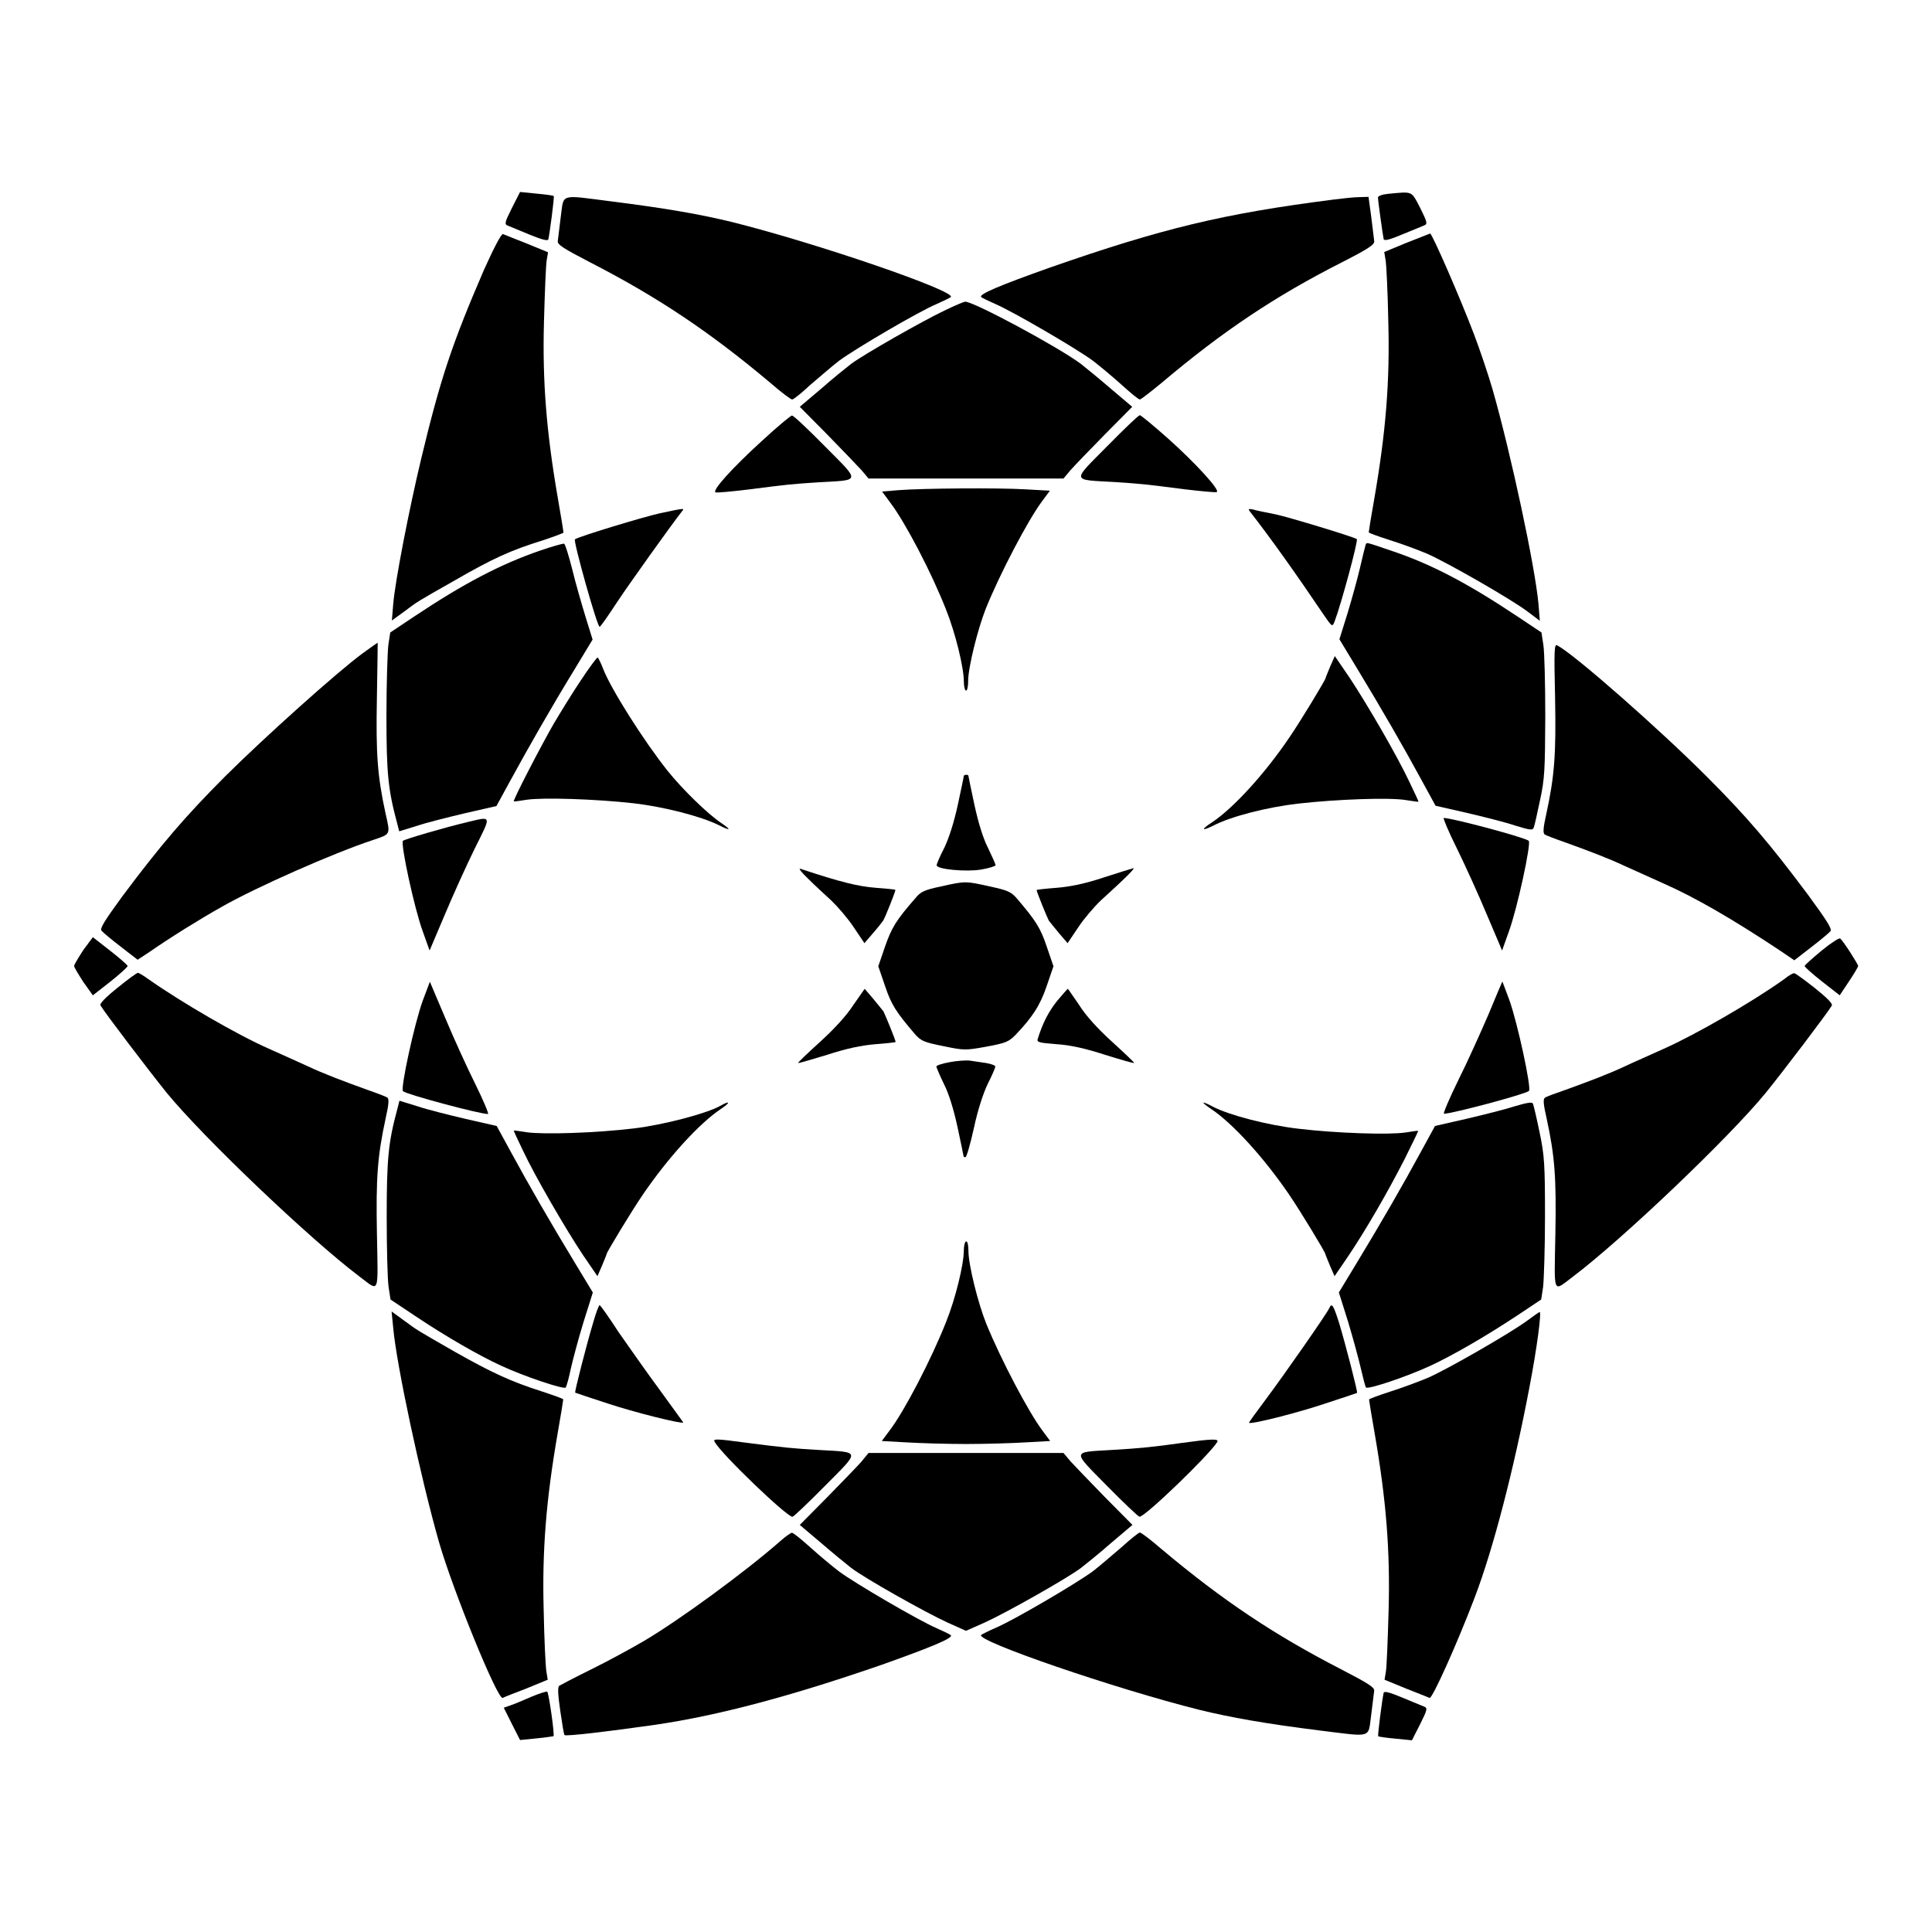
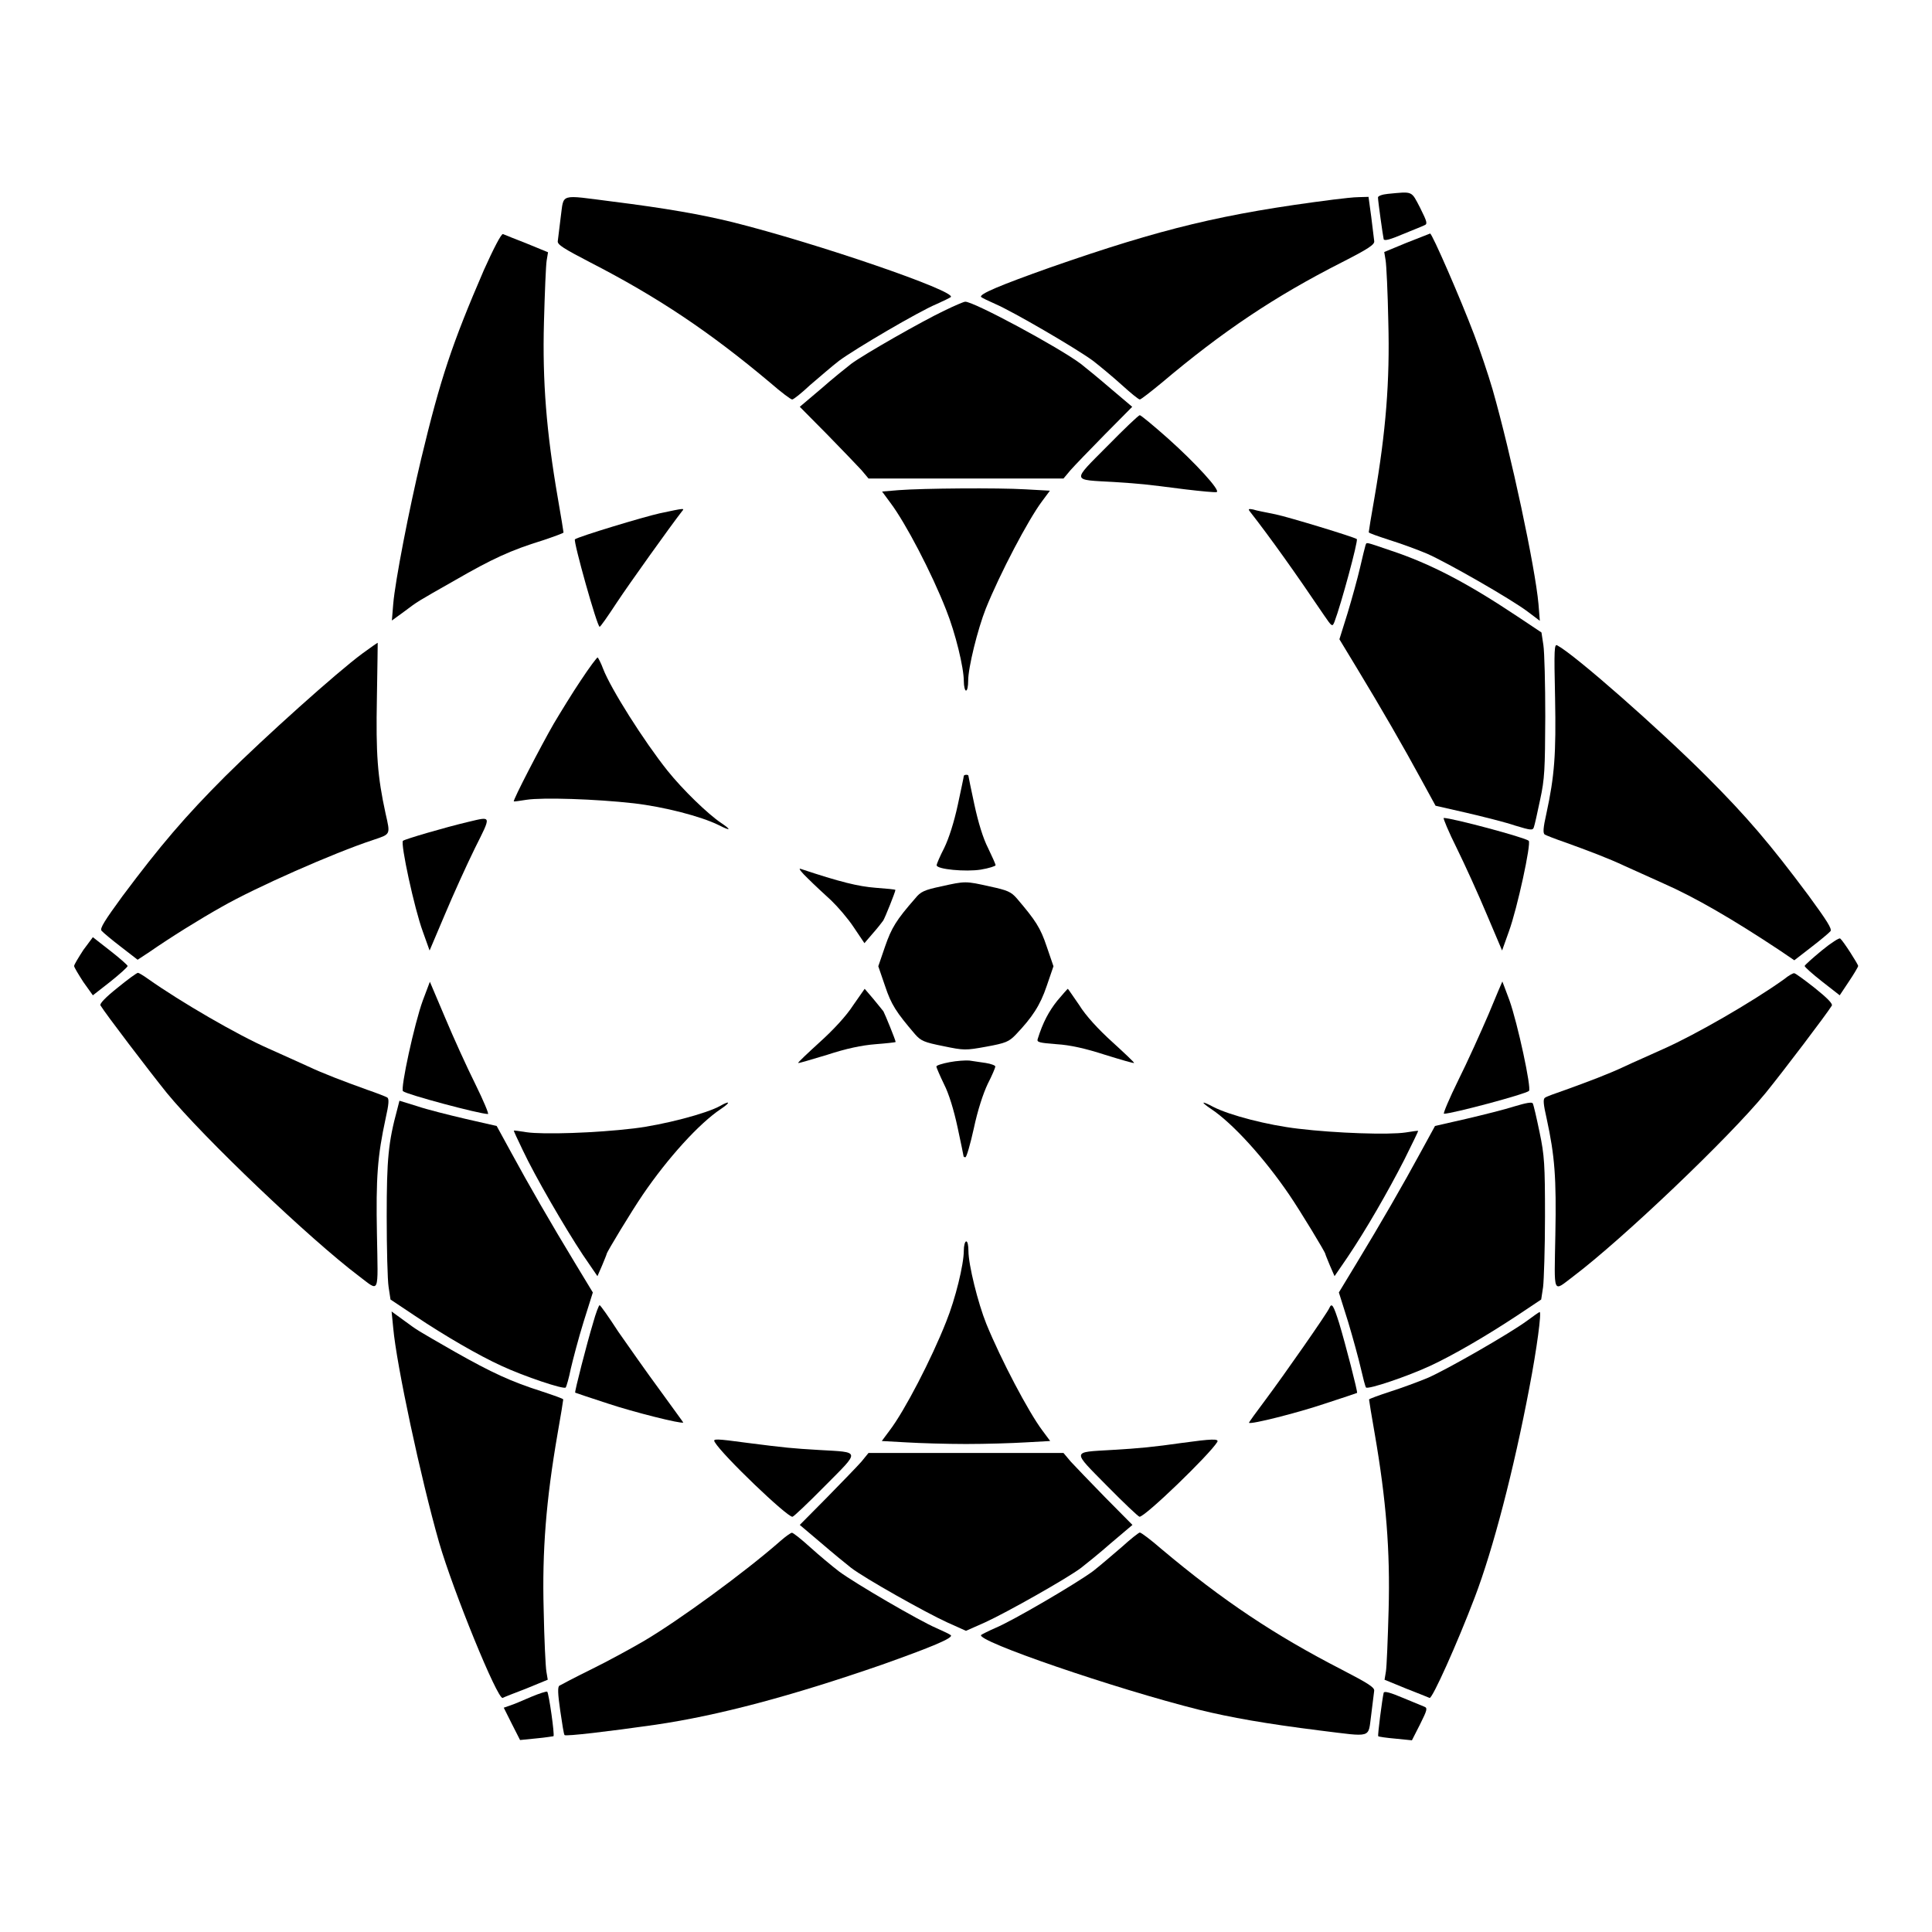
<svg xmlns="http://www.w3.org/2000/svg" fill="#000000" width="800px" height="800px" version="1.1" viewBox="144 144 512 512">
  <g>
-     <path d="m279.66 199.12c-1.941 3.887-2.016 4.32-1.078 4.68 0.574 0.215 3.168 1.297 5.758 2.375 3.168 1.297 4.75 1.727 4.965 1.297 0.359-1.441 1.656-11.371 1.441-11.516-0.145-0.145-2.16-0.434-4.606-0.648l-4.32-0.434z" />
    <path d="m511.77 195.38c-1.512 0.145-2.59 0.574-2.59 0.938 0 0.938 1.297 10.148 1.512 11.082 0.215 0.504 1.727 0.07 4.965-1.297 2.59-1.078 5.184-2.086 5.758-2.375 0.938-0.359 0.863-0.793-1.078-4.68-2.379-4.531-1.801-4.316-8.566-3.668z" />
    <path d="m292.61 201.43c-0.359 2.949-0.719 5.828-0.793 6.477-0.145 0.938 1.656 2.016 8.566 5.613 17.777 9.141 31.523 18.281 47.789 31.957 2.809 2.445 5.398 4.391 5.758 4.391s2.445-1.656 4.75-3.816c2.375-2.016 5.758-4.965 7.629-6.406 4.246-3.168 21.305-13.172 25.84-15.043 1.801-0.793 3.527-1.656 3.816-1.871 1.656-1.512-35.41-14.25-57.867-19.863-8.203-2.016-17.562-3.672-31.883-5.469-14.109-1.797-12.738-2.231-13.605 4.031z" />
    <path d="m497.38 196.89c-29.293 3.742-45.344 7.629-75.066 17.992-13.172 4.68-19.074 7.125-18.281 7.844 0.215 0.215 2.016 1.078 3.816 1.871 4.535 1.941 21.594 11.875 25.84 15.043 1.871 1.441 5.324 4.32 7.629 6.406 2.305 2.086 4.391 3.816 4.75 3.816 0.289 0 2.879-2.016 5.758-4.391 16.195-13.676 29.941-22.887 47.789-31.957 6.91-3.527 8.707-4.68 8.566-5.613-0.07-0.574-0.434-3.527-0.793-6.477l-0.719-5.254-2.519 0.07c-1.371 0-4.394 0.359-6.769 0.648z" />
    <path d="m272.25 215.53c-8.422 19.504-11.516 28.719-16.625 50.02-3.238 13.531-6.91 32.461-7.414 38.504l-0.359 4.391 3.168-2.305c3.957-2.949 3.023-2.375 13.531-8.348 9.859-5.688 14.828-7.988 23.246-10.578 3.023-1.008 5.543-1.941 5.543-2.086 0-0.145-0.648-4.246-1.512-9.141-3.023-17.488-4.102-30.949-3.672-46.637 0.215-7.773 0.504-15.113 0.719-16.336l0.359-2.16-5.613-2.305c-3.168-1.223-5.973-2.375-6.332-2.519-0.434-0.145-2.519 3.887-5.039 9.5z" />
    <path d="m516.74 208.34-5.902 2.445 0.359 2.16c0.215 1.223 0.574 8.566 0.719 16.336 0.434 15.691-0.648 29.148-3.672 46.637-0.863 4.82-1.512 8.926-1.512 9.141 0 0.215 2.519 1.078 5.613 2.086 3.023 0.938 7.484 2.59 9.859 3.598 5.109 2.231 22.023 11.875 26.629 15.332l3.238 2.445-0.359-4.461c-0.863-9.715-7.269-39.73-12.164-56.859-1.152-3.957-3.383-10.578-4.894-14.539-3.598-9.5-11.156-26.848-11.66-26.773-0.062 0.004-2.941 1.156-6.254 2.453z" />
    <path d="m394.24 226.33c-5.902 2.809-21.305 11.586-24.688 14.105-1.297 1.008-4.965 3.957-7.988 6.621l-5.613 4.75 7.199 7.269c3.957 4.031 8.062 8.348 9.141 9.5l1.871 2.231 25.836 0.004h25.84l1.871-2.231c1.078-1.223 5.184-5.469 9.141-9.5l7.199-7.269-5.613-4.75c-3.094-2.664-6.695-5.613-7.988-6.621-5.828-4.391-28.574-16.625-30.66-16.48-0.367-0.004-2.887 1.074-5.547 2.371z" />
-     <path d="m345.88 260.88c-7.988 7.269-13.316 13.242-12.234 13.602 0.359 0.145 4.102-0.215 8.348-0.719 11.301-1.441 11.371-1.441 18.785-1.941 11.445-0.648 11.371 0.07 1.871-9.5-4.461-4.535-8.348-8.203-8.781-8.203-0.289-0.004-3.957 3.019-7.988 6.762z" />
    <path d="m437.43 262.24c-9.5 9.574-9.574 8.852 1.871 9.5 7.484 0.504 7.559 0.504 18.785 1.941 4.246 0.504 7.988 0.863 8.348 0.719 1.078-0.359-5.543-7.629-12.957-14.25-3.816-3.383-7.125-6.117-7.414-6.117-0.355 0.004-4.172 3.672-8.633 8.207z" />
    <path d="m382.08 273.9-4.32 0.359 2.231 3.023c3.957 5.254 10.867 18.426 14.754 28.355 2.445 6.117 4.68 15.258 4.68 18.93 0 1.297 0.289 2.445 0.574 2.445 0.359 0 0.574-1.152 0.574-2.59 0-3.527 2.519-13.676 4.68-19.145 3.742-9.285 11.227-23.535 14.898-28.43l2.086-2.809-6.477-0.359c-7.195-0.43-27.133-0.285-33.68 0.219z" />
    <path d="m318.89 280.02c-4.246 0.938-21.664 6.191-22.527 6.91-0.504 0.359 5.902 23.246 6.551 23.176 0.215 0 2.231-2.879 4.535-6.406 3.383-5.109 14.25-20.297 17.273-24.184 0.715-0.863 0.934-0.934-5.832 0.504z" />
    <path d="m475.21 279.52c5.398 6.91 12.02 16.195 19.648 27.492 2.16 3.168 2.231 3.168 2.809 1.727 1.727-4.535 6.332-21.52 5.902-21.879-0.793-0.574-18.066-5.828-21.52-6.551-2.445-0.504-5.184-1.008-5.973-1.297-1.156-0.211-1.371-0.141-0.867 0.508z" />
-     <path d="m287.22 289.88c-10.508 3.598-20.367 8.781-33.324 17.418l-6.477 4.32-0.504 3.312c-0.215 1.801-0.504 10.219-0.504 18.715 0 15.258 0.434 19.578 2.809 28.43l0.574 2.231 4.68-1.441c2.519-0.863 8.348-2.305 12.883-3.383l8.203-1.871 3.816-6.981c4.68-8.566 10.578-18.93 16.914-29.293l4.75-7.844-1.871-6.047c-1.008-3.312-2.664-8.996-3.527-12.594-0.938-3.672-1.871-6.695-2.16-6.766-0.289-0.078-3.098 0.715-6.262 1.793z" />
    <path d="m505.87 288.51c-0.145 0.434-0.793 3.094-1.441 5.902-0.648 2.809-2.16 8.277-3.312 12.09l-2.16 6.91 4.75 7.844c6.332 10.438 12.309 20.801 16.914 29.293l3.816 6.981 8.203 1.871c4.606 1.078 10.363 2.519 12.883 3.383 4.246 1.297 4.68 1.297 4.965 0.434 0.215-0.574 0.938-3.816 1.656-7.269 1.223-5.613 1.297-8.062 1.367-22.023 0-8.637-0.215-17.203-0.504-19l-0.504-3.312-6.477-4.32c-13.172-8.781-22.887-13.891-33.539-17.418-6.977-2.371-6.258-2.227-6.617-1.363z" />
    <path d="m240.07 317.16c-6.836 5.039-25.91 22.168-36.348 32.531-10.652 10.652-17.273 18.426-27.277 31.812-4.68 6.406-6.047 8.566-5.543 9.141 0.359 0.434 2.664 2.375 5.109 4.246l4.461 3.453 3.168-2.086c5.613-3.887 13.242-8.637 19.145-11.949 8.926-5.109 29.582-14.25 40.09-17.707 4.68-1.582 4.606-1.297 3.312-6.981-2.16-9.934-2.59-15.691-2.305-30.73 0.145-7.988 0.215-14.539 0.215-14.539-0.141 0.004-1.938 1.297-4.027 2.809z" />
    <path d="m556.11 328.89c0.289 15.043-0.145 20.727-2.305 30.73-0.863 3.816-0.938 5.184-0.434 5.543 0.359 0.215 2.734 1.152 5.254 2.016 6.191 2.231 11.73 4.32 15.977 6.332 2.016 0.938 6.621 2.949 10.219 4.606 8.348 3.672 18.281 9.43 30.66 17.633l4.031 2.734 4.461-3.453c2.445-1.871 4.75-3.816 5.109-4.246 0.504-0.574-0.938-2.809-5.828-9.5-10.148-13.602-16.266-20.801-26.988-31.523-12.668-12.668-34.836-32.172-39.512-34.691-0.863-0.574-0.934 0.793-0.645 13.82z" />
    <path d="m297.94 324.28c-2.231 3.312-5.398 8.492-7.199 11.516-3.238 5.613-10.867 20.297-10.578 20.586 0.07 0.07 1.582-0.145 3.383-0.434 4.246-0.648 18.211-0.215 28.43 0.938 8.062 0.938 17.777 3.453 22.457 5.758 3.238 1.656 3.527 1.367 0.648-0.574-3.453-2.305-10.148-8.781-14.18-13.82-6.262-7.844-15.043-21.734-17.059-26.988-0.574-1.582-1.297-2.879-1.441-3.023-0.145-0.145-2.231 2.664-4.461 6.043z" />
-     <path d="m496.52 320.61c-0.648 1.582-1.223 2.949-1.223 3.094 0 0.434-6.621 11.371-9.574 15.691-6.551 9.715-14.969 18.855-20.512 22.527-3.023 1.941-2.809 2.445 0.359 0.863 4.68-2.445 14.324-4.894 22.527-5.828 10.219-1.152 24.109-1.656 28.43-0.938 1.801 0.289 3.312 0.504 3.383 0.434 0.07 0-1.008-2.375-2.375-5.184-3.238-6.91-11.227-20.656-15.906-27.711l-3.887-5.688z" />
    <path d="m399.42 349.62c0 0.215-0.719 3.598-1.582 7.629-1.008 4.68-2.375 8.926-3.598 11.445-1.152 2.231-2.016 4.246-2.016 4.606 0 1.078 7.699 1.801 11.73 1.152 2.16-0.359 3.887-0.938 3.887-1.152 0-0.289-0.938-2.375-2.016-4.606-1.297-2.519-2.59-6.766-3.598-11.445-0.863-4.031-1.582-7.484-1.582-7.629 0-0.215-0.215-0.289-0.574-0.289-0.363 0-0.652 0.145-0.652 0.289z" />
    <path d="m268.21 361.78c-6.406 1.512-16.914 4.606-17.418 5.039-0.719 0.648 3.023 17.992 5.254 24.039l1.801 5.039 4.031-9.5c2.231-5.324 5.828-13.242 7.988-17.633 4.391-8.785 4.465-8.426-1.656-6.984z" />
    <path d="m530.05 368.76c2.16 4.391 5.758 12.309 7.988 17.633l4.031 9.5 1.801-5.039c2.231-6.117 5.973-23.391 5.254-24.039-0.938-0.863-20.297-6.047-22.527-6.047-0.219 0.004 1.293 3.676 3.453 7.992z" />
    <path d="m358.11 376.82c1.656 1.656 4.461 4.246 6.191 5.828 1.727 1.656 4.461 4.82 5.973 7.125l2.809 4.176 2.16-2.519c1.223-1.367 2.445-2.949 2.809-3.453 0.504-0.793 3.238-7.629 3.238-8.133 0-0.145-2.375-0.359-5.254-0.574-4.606-0.359-9.355-1.512-19.938-5.039-0.578-0.145 0.355 1.004 2.012 2.59z" />
-     <path d="m436.49 376.54c-4.965 1.656-8.852 2.445-12.453 2.734-2.879 0.215-5.324 0.504-5.324 0.574 0 0.504 2.809 7.34 3.238 8.133 0.359 0.504 1.656 2.016 2.809 3.453l2.16 2.519 2.809-4.176c1.512-2.305 4.246-5.469 5.973-7.125 6.91-6.262 9.211-8.637 8.637-8.566-0.289 0.078-3.891 1.156-7.848 2.453z" />
    <path d="m393.38 378.91c-4.391 0.938-5.398 1.367-6.836 3.168-5.039 5.758-6.262 7.773-7.988 12.738l-1.801 5.254 1.801 5.254c1.656 4.965 2.949 6.91 7.918 12.738 1.582 1.801 2.445 2.16 7.484 3.168 5.543 1.152 5.902 1.152 11.445 0.145 5.109-0.938 5.973-1.297 7.773-3.168 4.391-4.606 6.477-7.773 8.203-12.883l1.801-5.254-1.801-5.254c-1.656-4.965-2.949-6.91-7.918-12.738-1.512-1.727-2.445-2.16-7.199-3.168-6.406-1.438-6.406-1.438-12.883 0z" />
    <path d="m166.09 395.75c-1.297 2.016-2.445 3.887-2.445 4.246s1.152 2.231 2.445 4.246l2.519 3.527 4.606-3.598c2.519-2.016 4.606-3.887 4.606-4.176 0-0.215-2.016-2.016-4.606-4.031l-4.606-3.598z" />
    <path d="m626.79 395.89c-2.445 2.016-4.535 3.887-4.535 4.102 0 0.289 2.016 2.086 4.68 4.176l4.606 3.598 2.445-3.672c1.367-2.016 2.445-3.887 2.445-4.102 0-0.434-3.887-6.551-4.75-7.269-0.211-0.285-2.445 1.152-4.891 3.168z" />
    <path d="m175.16 405.76c-3.168 2.519-4.82 4.246-4.535 4.68 1.297 2.16 12.812 17.273 17.562 23.176 9.789 11.949 38.074 38.867 50.957 48.582 5.543 4.176 5.039 5.254 4.75-11.082-0.289-15.043 0.145-20.727 2.305-30.73 0.863-3.816 0.938-5.184 0.434-5.543-0.359-0.215-2.734-1.152-5.254-2.016-6.191-2.231-11.73-4.32-15.977-6.332-2.016-0.938-6.551-2.949-10.219-4.606-8.348-3.672-23.32-12.379-31.883-18.426-1.297-0.938-2.519-1.656-2.734-1.656-0.297-0.008-2.672 1.719-5.406 3.953z" />
    <path d="m616.78 403.52c-8.566 6.117-23.605 14.754-31.883 18.426-3.598 1.656-8.277 3.672-10.219 4.606-4.246 2.016-9.789 4.102-15.977 6.332-2.519 0.863-4.894 1.727-5.254 2.016-0.574 0.359-0.434 1.727 0.434 5.543 2.16 9.934 2.59 15.691 2.305 30.73-0.289 16.336-0.793 15.258 4.75 11.082 12.957-9.789 41.168-36.633 50.957-48.582 4.68-5.758 16.195-20.945 17.562-23.176 0.289-0.504-1.297-2.086-4.535-4.68-2.734-2.16-5.109-3.887-5.398-3.887-0.223-0.137-1.52 0.582-2.742 1.59z" />
    <path d="m256.05 409.14c-2.231 6.117-5.973 23.391-5.254 24.039 0.938 0.863 20.297 6.047 22.527 6.047 0.289 0-1.223-3.598-3.383-7.988-2.16-4.32-5.758-12.234-7.988-17.562l-4.031-9.5z" />
    <path d="m538.47 412.81c-2.016 4.68-5.543 12.523-7.988 17.418-2.445 4.965-4.102 8.926-3.816 8.926 2.16 0 21.594-5.184 22.527-6.047 0.719-0.648-3.023-17.992-5.184-24.039-1.008-2.734-1.871-4.965-1.871-4.965-0.066 0.145-1.723 3.957-3.668 8.707z" />
    <path d="m370.13 410.36c-1.801 2.809-5.184 6.477-8.852 9.789-3.238 2.949-5.828 5.398-5.758 5.543 0.145 0.145 3.527-0.938 7.699-2.16 5.039-1.656 9.141-2.519 12.812-2.809 2.879-0.215 5.324-0.504 5.324-0.574 0-0.504-2.809-7.34-3.238-8.133-0.359-0.504-1.656-2.016-2.809-3.453l-2.16-2.519z" />
    <path d="m424.18 409.21c-2.231 2.809-3.816 5.758-5.184 10.148-0.289 0.863 0.504 1.008 5.039 1.367 3.598 0.215 7.699 1.152 12.812 2.809 4.176 1.297 7.629 2.305 7.699 2.16 0.07-0.145-2.519-2.59-5.758-5.543-3.672-3.312-7.055-6.981-8.781-9.789-1.656-2.375-2.949-4.32-3.023-4.32-0.066 0-1.363 1.441-2.805 3.168z" />
    <path d="m395.68 425.48c-1.941 0.359-3.527 0.863-3.527 1.152 0 0.289 0.938 2.445 2.016 4.68 1.297 2.519 2.59 6.766 3.598 11.445 0.863 4.031 1.582 7.484 1.582 7.629 0 0.215 0.215 0.289 0.504 0.289 0.289 0 1.297-3.453 2.231-7.699 1.008-4.75 2.445-9.141 3.672-11.73 1.152-2.231 2.016-4.32 2.016-4.606 0-0.289-1.152-0.719-2.519-0.938-1.441-0.215-3.383-0.504-4.391-0.648-0.934-0.078-3.309 0.066-5.18 0.426z" />
    <path d="m249.29 437.93c-2.375 8.781-2.809 13.172-2.809 28.43 0 8.422 0.215 16.914 0.504 18.715l0.504 3.312 6.477 4.32c8.062 5.398 16.914 10.508 22.887 13.242 6.047 2.809 16.555 6.332 17.059 5.758 0.215-0.289 0.863-2.519 1.367-5.039 0.574-2.445 2.016-7.988 3.383-12.379l2.445-7.773-4.75-7.844c-6.332-10.438-12.309-20.801-16.914-29.293l-3.816-6.981-8.203-1.871c-4.606-1.078-10.363-2.519-12.883-3.383l-4.68-1.441z" />
    <path d="m545.31 437.21c-2.445 0.793-8.203 2.231-12.812 3.312l-8.203 1.871-3.816 6.981c-4.606 8.492-10.578 18.855-16.914 29.293l-4.75 7.844 2.445 7.773c1.297 4.32 2.809 9.859 3.383 12.379 0.574 2.519 1.152 4.75 1.367 5.039 0.574 0.574 11.012-2.949 17.059-5.758 6.047-2.809 14.828-7.918 22.887-13.242l6.477-4.32 0.504-3.312c0.215-1.801 0.504-10.219 0.504-18.715 0-13.82-0.145-16.121-1.441-22.312-0.793-3.816-1.582-7.269-1.801-7.629-0.211-0.426-1.793-0.137-4.887 0.797z" />
    <path d="m334.86 437.07c-3.527 2.016-15.043 5.039-22.887 5.973-10.148 1.223-24.039 1.656-28.43 1.008-1.801-0.289-3.312-0.504-3.383-0.434-0.07 0 1.008 2.375 2.375 5.184 3.238 6.91 11.227 20.656 15.906 27.711l3.887 5.688 1.223-2.809c0.648-1.582 1.223-2.949 1.223-3.094 0-0.434 6.621-11.371 9.574-15.691 6.621-9.715 14.969-18.93 20.727-22.742 2.594-1.73 2.449-2.305-0.215-0.793z" />
    <path d="m464.92 437.86c5.758 3.816 14.105 13.027 20.727 22.742 2.949 4.32 9.574 15.258 9.574 15.691 0 0.145 0.574 1.512 1.223 3.094l1.223 2.809 3.453-5.039c4.894-7.269 10.578-17.129 15.043-25.84 2.086-4.176 3.742-7.629 3.672-7.629-0.07-0.07-1.582 0.145-3.383 0.434-4.32 0.648-18.281 0.215-28.43-1.008-8.062-0.938-18.066-3.527-22.457-5.758-3.234-1.727-3.523-1.438-0.645 0.504z" />
    <path d="m399.42 475.43c0 3.672-2.231 12.812-4.68 18.855-3.887 9.859-11.012 23.605-14.969 28.789l-2.086 2.809 6.477 0.359c3.527 0.215 10.652 0.434 15.836 0.434s12.379-0.215 15.836-0.434l6.477-0.359-2.086-2.809c-3.672-4.894-10.941-18.715-14.828-28.215-2.231-5.543-4.75-15.691-4.75-19.359 0-1.367-0.215-2.519-0.574-2.519-0.363 0.004-0.652 1.152-0.652 2.449z" />
    <path d="m301.18 494.57c-1.656 5.469-4.965 18.352-4.75 18.496 0.145 0.07 3.957 1.367 8.637 2.879 6.91 2.305 19.578 5.469 20.008 5.039 0-0.07-2.809-3.887-6.191-8.566-3.453-4.68-8.348-11.66-11.012-15.473-2.519-3.887-4.75-7.055-4.965-7.055s-1.008 2.09-1.727 4.68z" />
    <path d="m496.3 490.61c-0.504 1.297-12.02 17.777-16.914 24.328-2.445 3.238-4.461 6.047-4.391 6.117 0.504 0.504 12.957-2.664 20.008-5.039 4.68-1.512 8.492-2.809 8.637-2.879 0.215-0.215-3.094-13.027-4.75-18.496-1.508-4.754-1.941-5.473-2.59-4.031z" />
    <path d="m248.21 495.94c0.863 9.715 7.269 39.73 12.164 56.859 3.742 12.883 15.473 41.672 16.84 41.168 0.359-0.215 3.168-1.297 6.332-2.519l5.613-2.305-0.359-2.16c-0.215-1.223-0.574-8.566-0.719-16.336-0.434-15.691 0.648-29.148 3.672-46.637 0.863-4.82 1.512-8.926 1.512-9.141 0-0.215-2.519-1.078-5.543-2.086-8.348-2.664-13.316-4.965-23.246-10.578-10.508-6.047-9.5-5.398-13.531-8.348l-3.168-2.305z" />
    <path d="m548.7 494c-4.246 3.168-21.23 12.957-26.414 15.188-2.445 1.008-6.91 2.664-9.859 3.598-3.094 1.008-5.613 1.941-5.613 2.086 0 0.215 0.648 4.246 1.512 9.141 3.023 17.488 4.102 30.949 3.672 46.637-0.215 7.773-0.504 15.113-0.719 16.336l-0.359 2.16 5.613 2.305c3.168 1.223 5.973 2.375 6.332 2.519 0.719 0.215 7.269-14.324 11.949-26.629 4.894-12.812 10.363-33.898 14.465-55.492 2.016-10.438 3.312-20.297 2.734-20.152-0.219 0.074-1.656 1.078-3.312 2.305z" />
    <path d="m333.42 526.17c2.016 3.453 19.074 19.793 20.586 19.793 0.289 0 4.176-3.672 8.637-8.203 9.43-9.5 9.5-8.852-1.582-9.5-7.269-0.434-8.781-0.574-18.93-1.871-8.566-1.156-9.285-1.156-8.711-0.219z" />
    <path d="m457.29 526.38c-7.629 1.078-11.156 1.441-18.641 1.871-10.723 0.648-10.652 0-1.297 9.5 4.461 4.535 8.348 8.203 8.637 8.203 1.512 0 18.496-16.41 20.586-19.793 0.574-0.934-1.441-0.859-9.285 0.219z" />
    <path d="m372.29 531.35c-1.078 1.223-5.184 5.469-9.141 9.5l-7.199 7.269 5.613 4.75c3.094 2.664 6.695 5.613 7.988 6.621 3.527 2.734 19.793 11.875 25.477 14.465l4.965 2.231 5.039-2.231c5.688-2.59 21.879-11.73 25.477-14.465 1.297-1.008 4.965-3.957 7.988-6.621l5.613-4.75-7.199-7.269c-3.957-4.031-8.062-8.348-9.141-9.5l-1.941-2.305-25.828 0.004h-25.84z" />
    <path d="m350.84 552.36c-9.5 8.348-26.988 21.09-36.129 26.484-3.312 1.941-9.5 5.324-13.891 7.484-4.391 2.16-8.203 4.176-8.566 4.391-0.504 0.289-0.434 2.16 0.215 6.621 0.504 3.383 0.938 6.332 1.152 6.477 0.359 0.359 11.516-0.938 24.039-2.734 16.699-2.445 35.914-7.559 60.023-15.906 13.172-4.68 19.074-7.125 18.281-7.844-0.215-0.215-2.016-1.078-3.816-1.871-4.535-1.941-21.594-11.875-25.84-15.043-1.871-1.441-5.324-4.32-7.629-6.406-2.305-2.086-4.461-3.816-4.82-3.816-0.285 0.008-1.723 1.016-3.019 2.164z" />
    <path d="m441.31 553.95c-2.375 2.016-5.758 4.965-7.629 6.406-4.246 3.168-21.305 13.172-25.84 15.043-1.801 0.793-3.527 1.656-3.816 1.871-1.656 1.512 35.41 14.25 57.867 19.863 8.203 2.016 17.562 3.672 31.883 5.469 14.105 1.727 12.738 2.16 13.602-4.102 0.359-2.879 0.719-5.758 0.793-6.406 0.145-0.938-1.656-2.016-8.566-5.613-17.777-9.141-31.523-18.281-47.789-31.957-2.809-2.445-5.398-4.391-5.758-4.391-0.355 0.074-2.445 1.727-4.746 3.816z" />
    <path d="m284.77 593.68c-2.16 0.938-4.68 2.016-5.613 2.305l-1.656 0.574 2.16 4.32 2.16 4.246 4.32-0.434c2.445-0.215 4.461-0.574 4.535-0.574 0.359-0.289-1.223-11.371-1.656-11.805-0.148-0.145-2.019 0.434-4.25 1.367z" />
    <path d="m510.69 592.6c-0.359 1.441-1.656 11.371-1.441 11.516 0.145 0.145 2.16 0.434 4.606 0.648l4.32 0.434 2.16-4.246c1.941-3.887 2.016-4.32 1.078-4.68-0.574-0.215-3.168-1.297-5.758-2.375-3.234-1.367-4.82-1.801-4.965-1.297z" />
  </g>
</svg>